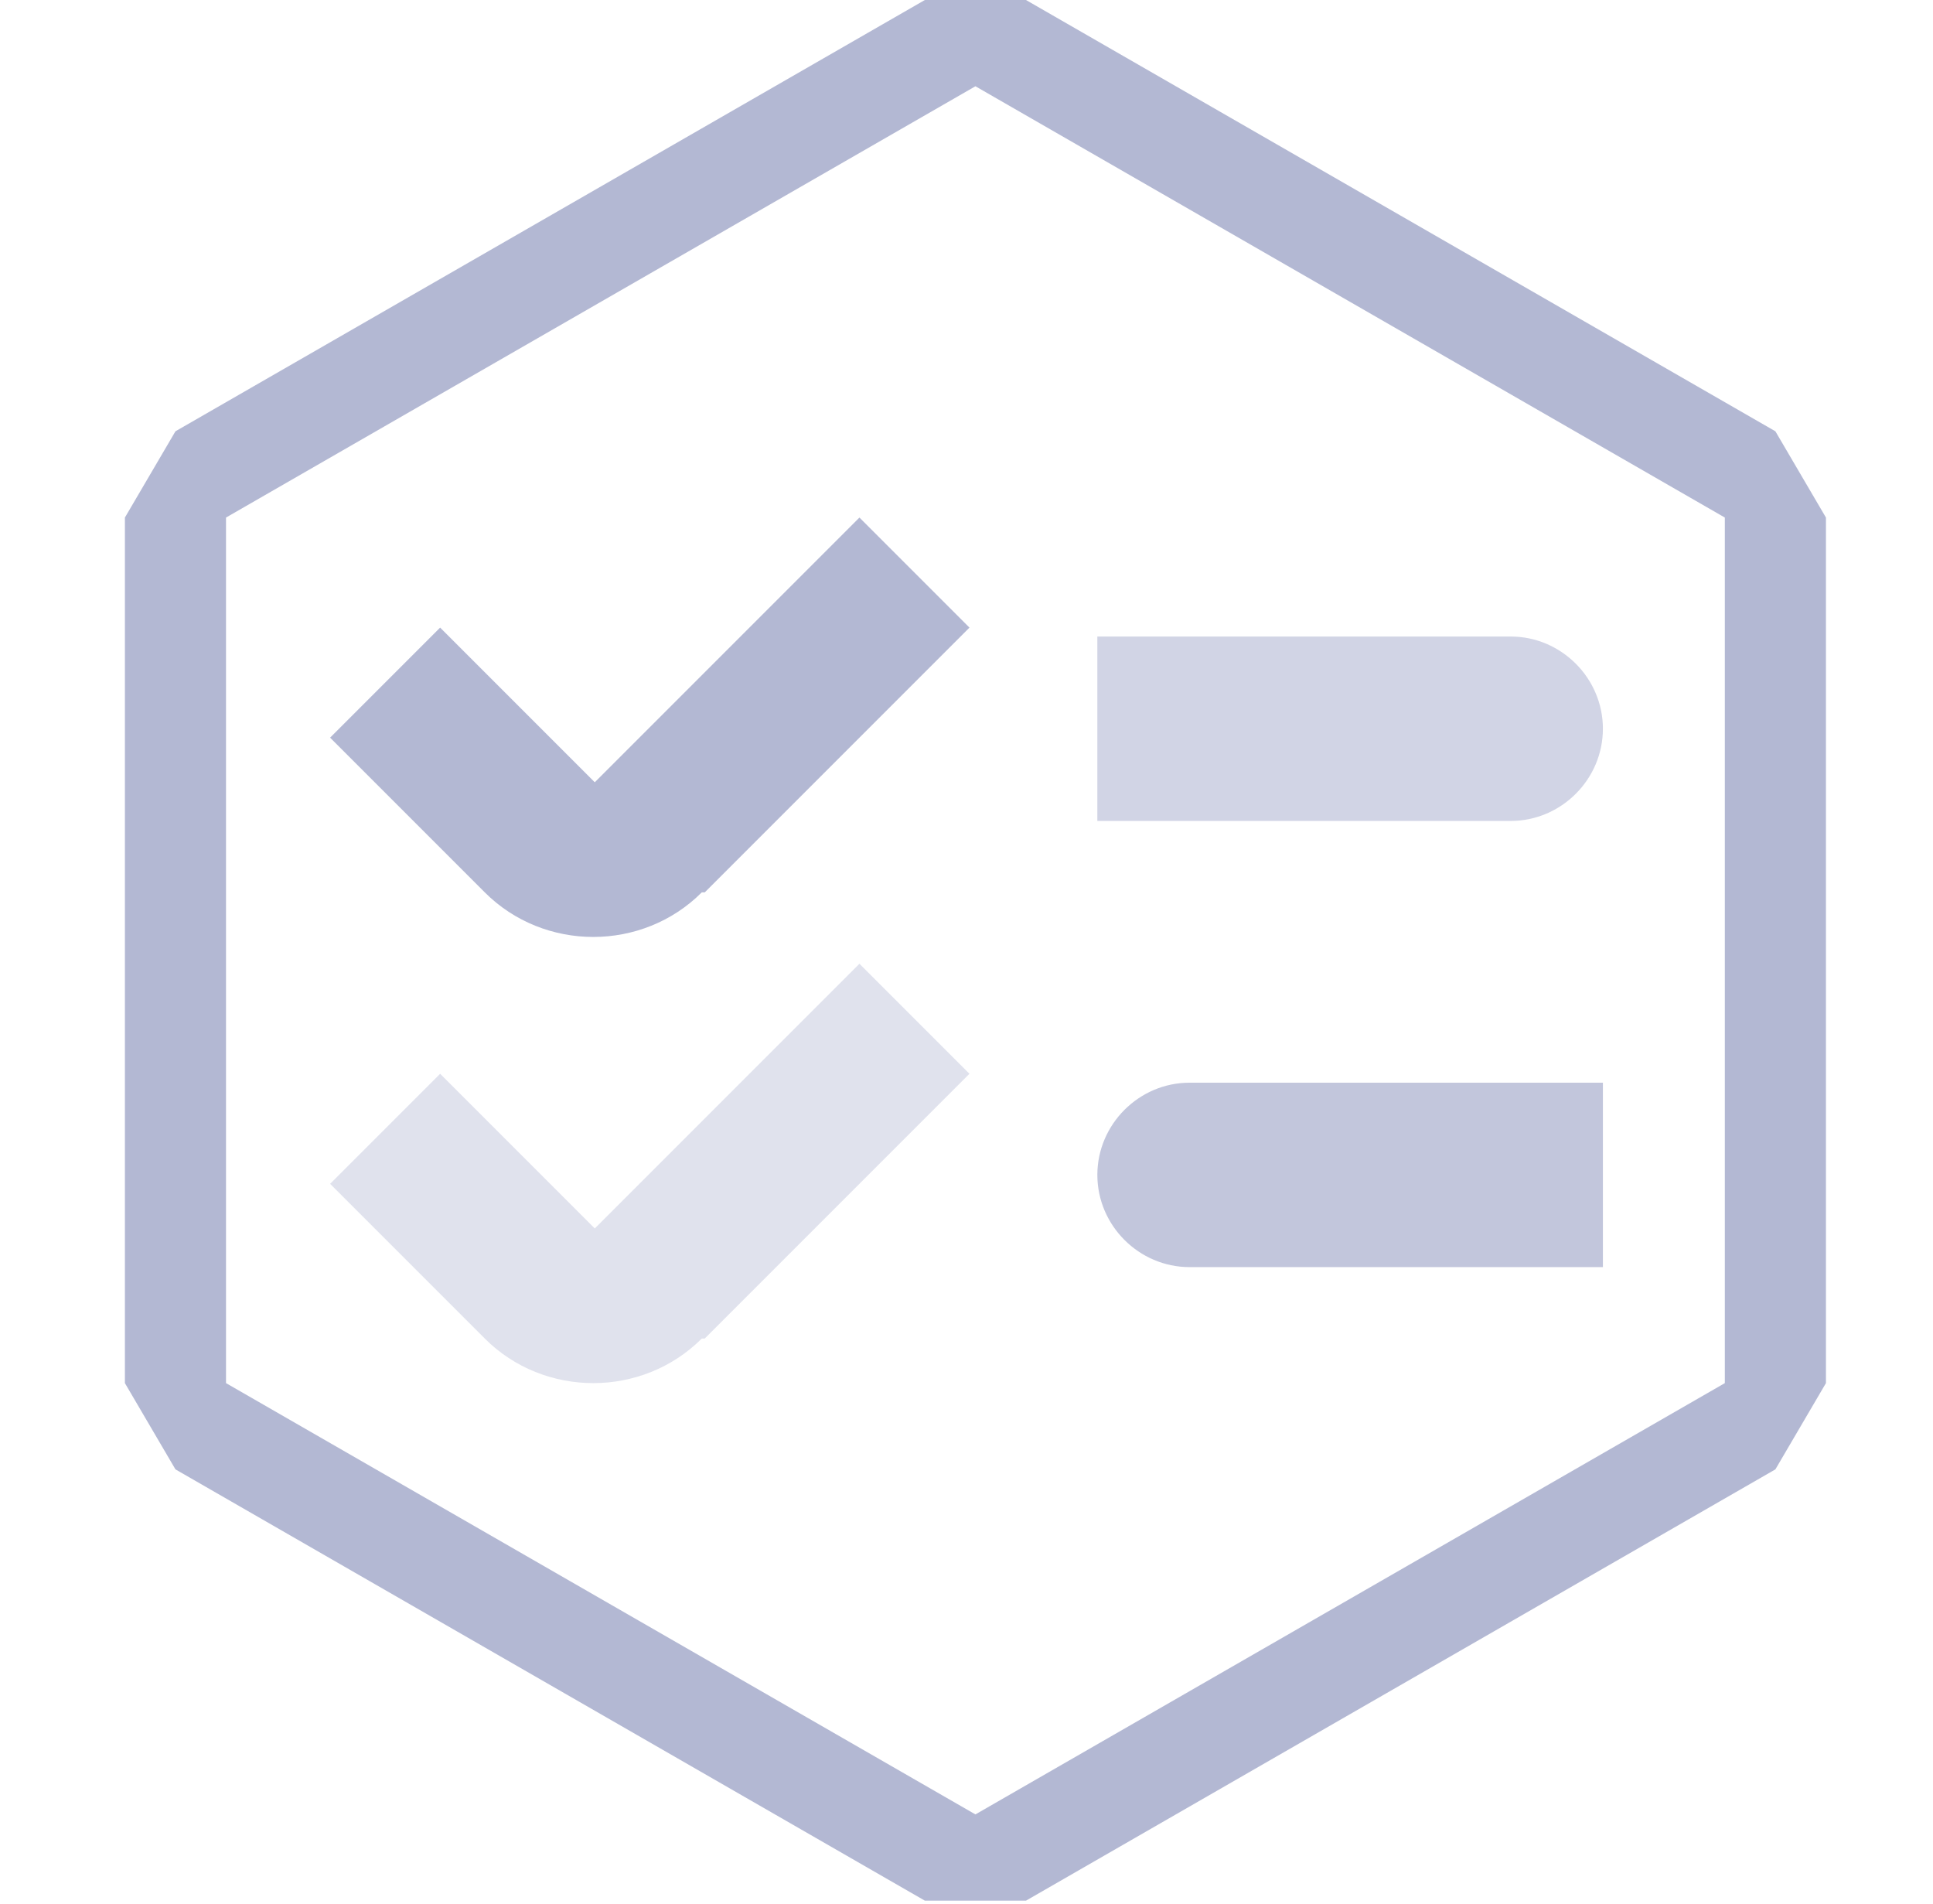
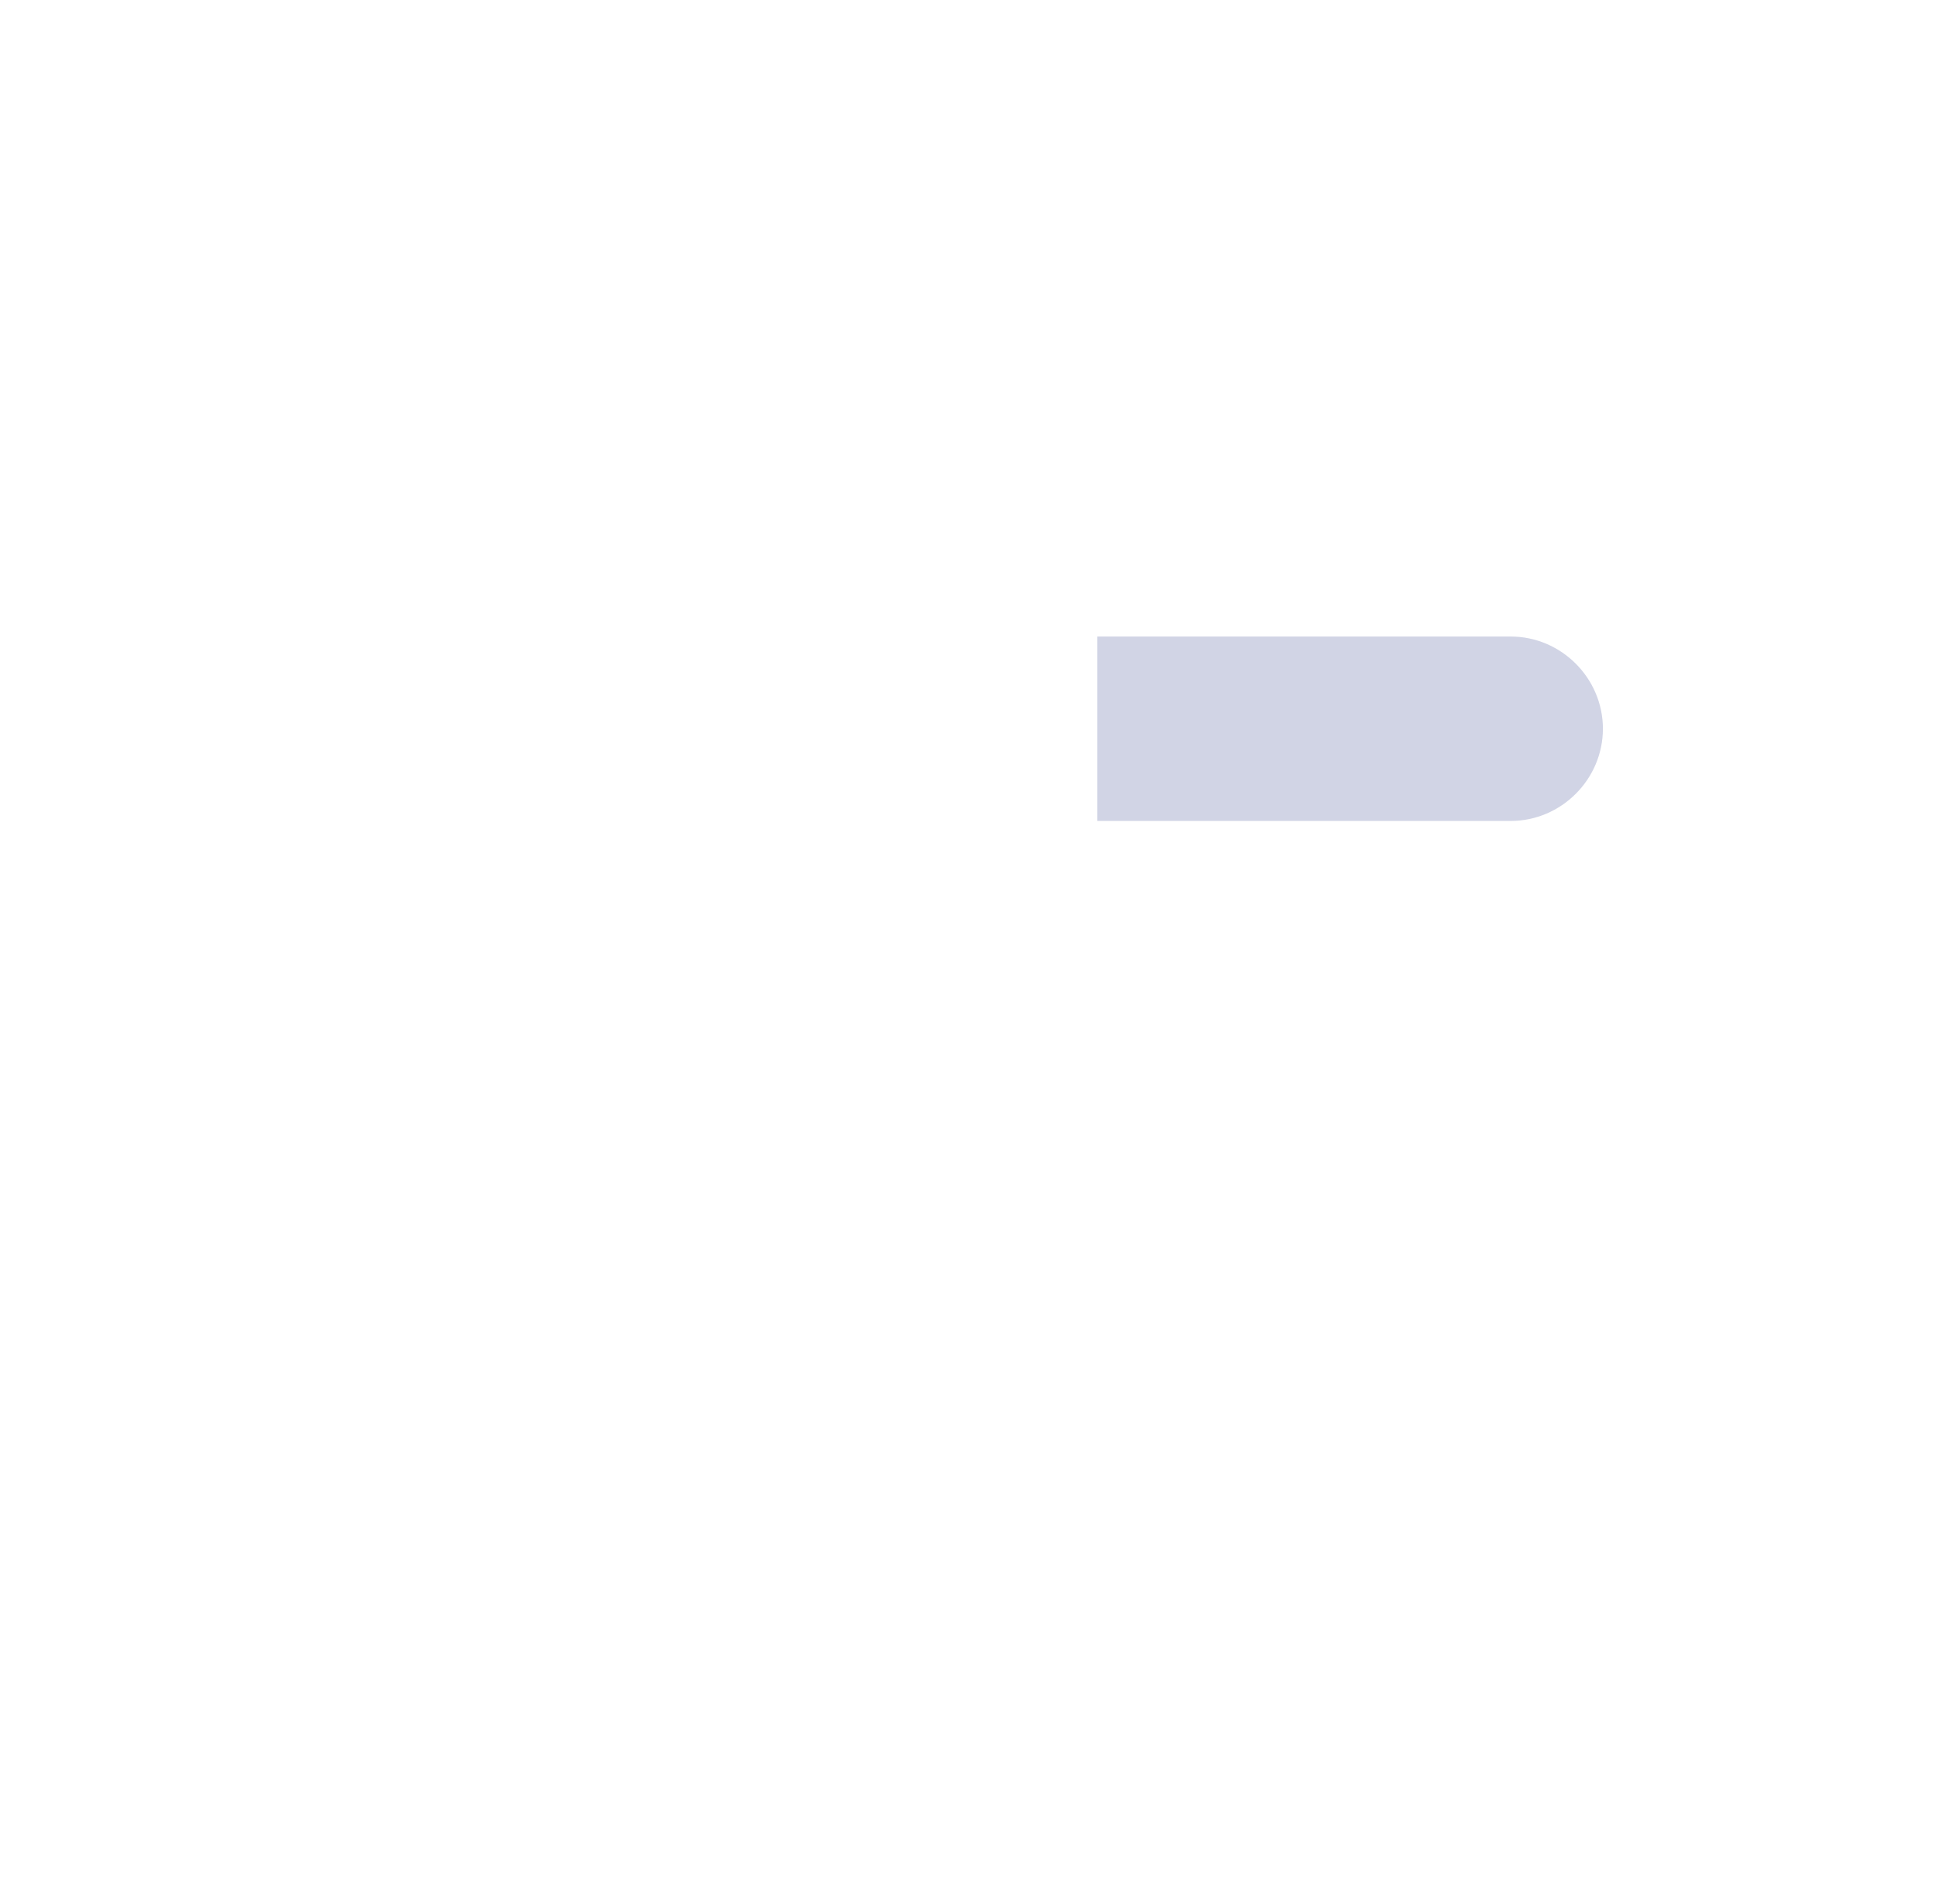
<svg xmlns="http://www.w3.org/2000/svg" id="Layer_1" version="1.1" viewBox="0 0 65 64">
  <defs>
    <style>
      .st0, .st1, .st2, .st3 {
        fill: #b3b8d3;
      }

      .st1 {
        opacity: .4;
      }

      .st2 {
        opacity: .6;
      }

      .st3 {
        opacity: .8;
      }
    </style>
  </defs>
-   <path class="st0" d="M32.8,2.9l25.2,14.5v29.1l-25.2,14.5-25.2-14.5v-29.1L32.8,2.9ZM34.5,0h-3.4L5.9,14.5l-1.7,2.9v29.1l1.7,2.9,25.2,14.5h3.4l25.2-14.5,1.7-2.9v-29.1l-1.7-2.9L34.5,0Z" />
-   <path class="st0" d="M23.6,30c-2,2-5.3,2-7.3,0l-5.2-5.2,3.7-3.7,5.2,5.2,8.9-8.9h0l3.7,3.7-8.9,8.9h-.1Z" />
  <path class="st2" d="M42.3,16h6.2v13.9c0,1.7-1.4,3.1-3.1,3.1h0c-1.7,0-3.1-1.4-3.1-3.1v-13.9h0Z" transform="translate(20.9 69.9) rotate(-90)" />
-   <path class="st1" d="M23.6,45c-2,2-5.3,2-7.3,0l-5.2-5.2,3.7-3.7,5.2,5.2,8.9-8.9h0l3.7,3.7-8.9,8.9h-.1Z" />
-   <path class="st3" d="M42.3,31h6.2v13.9c0,1.7-1.4,3.1-3.1,3.1h0c-1.7,0-3.1-1.4-3.1-3.1v-13.9h0Z" transform="translate(84.9 -5.9) rotate(90)" />
</svg>